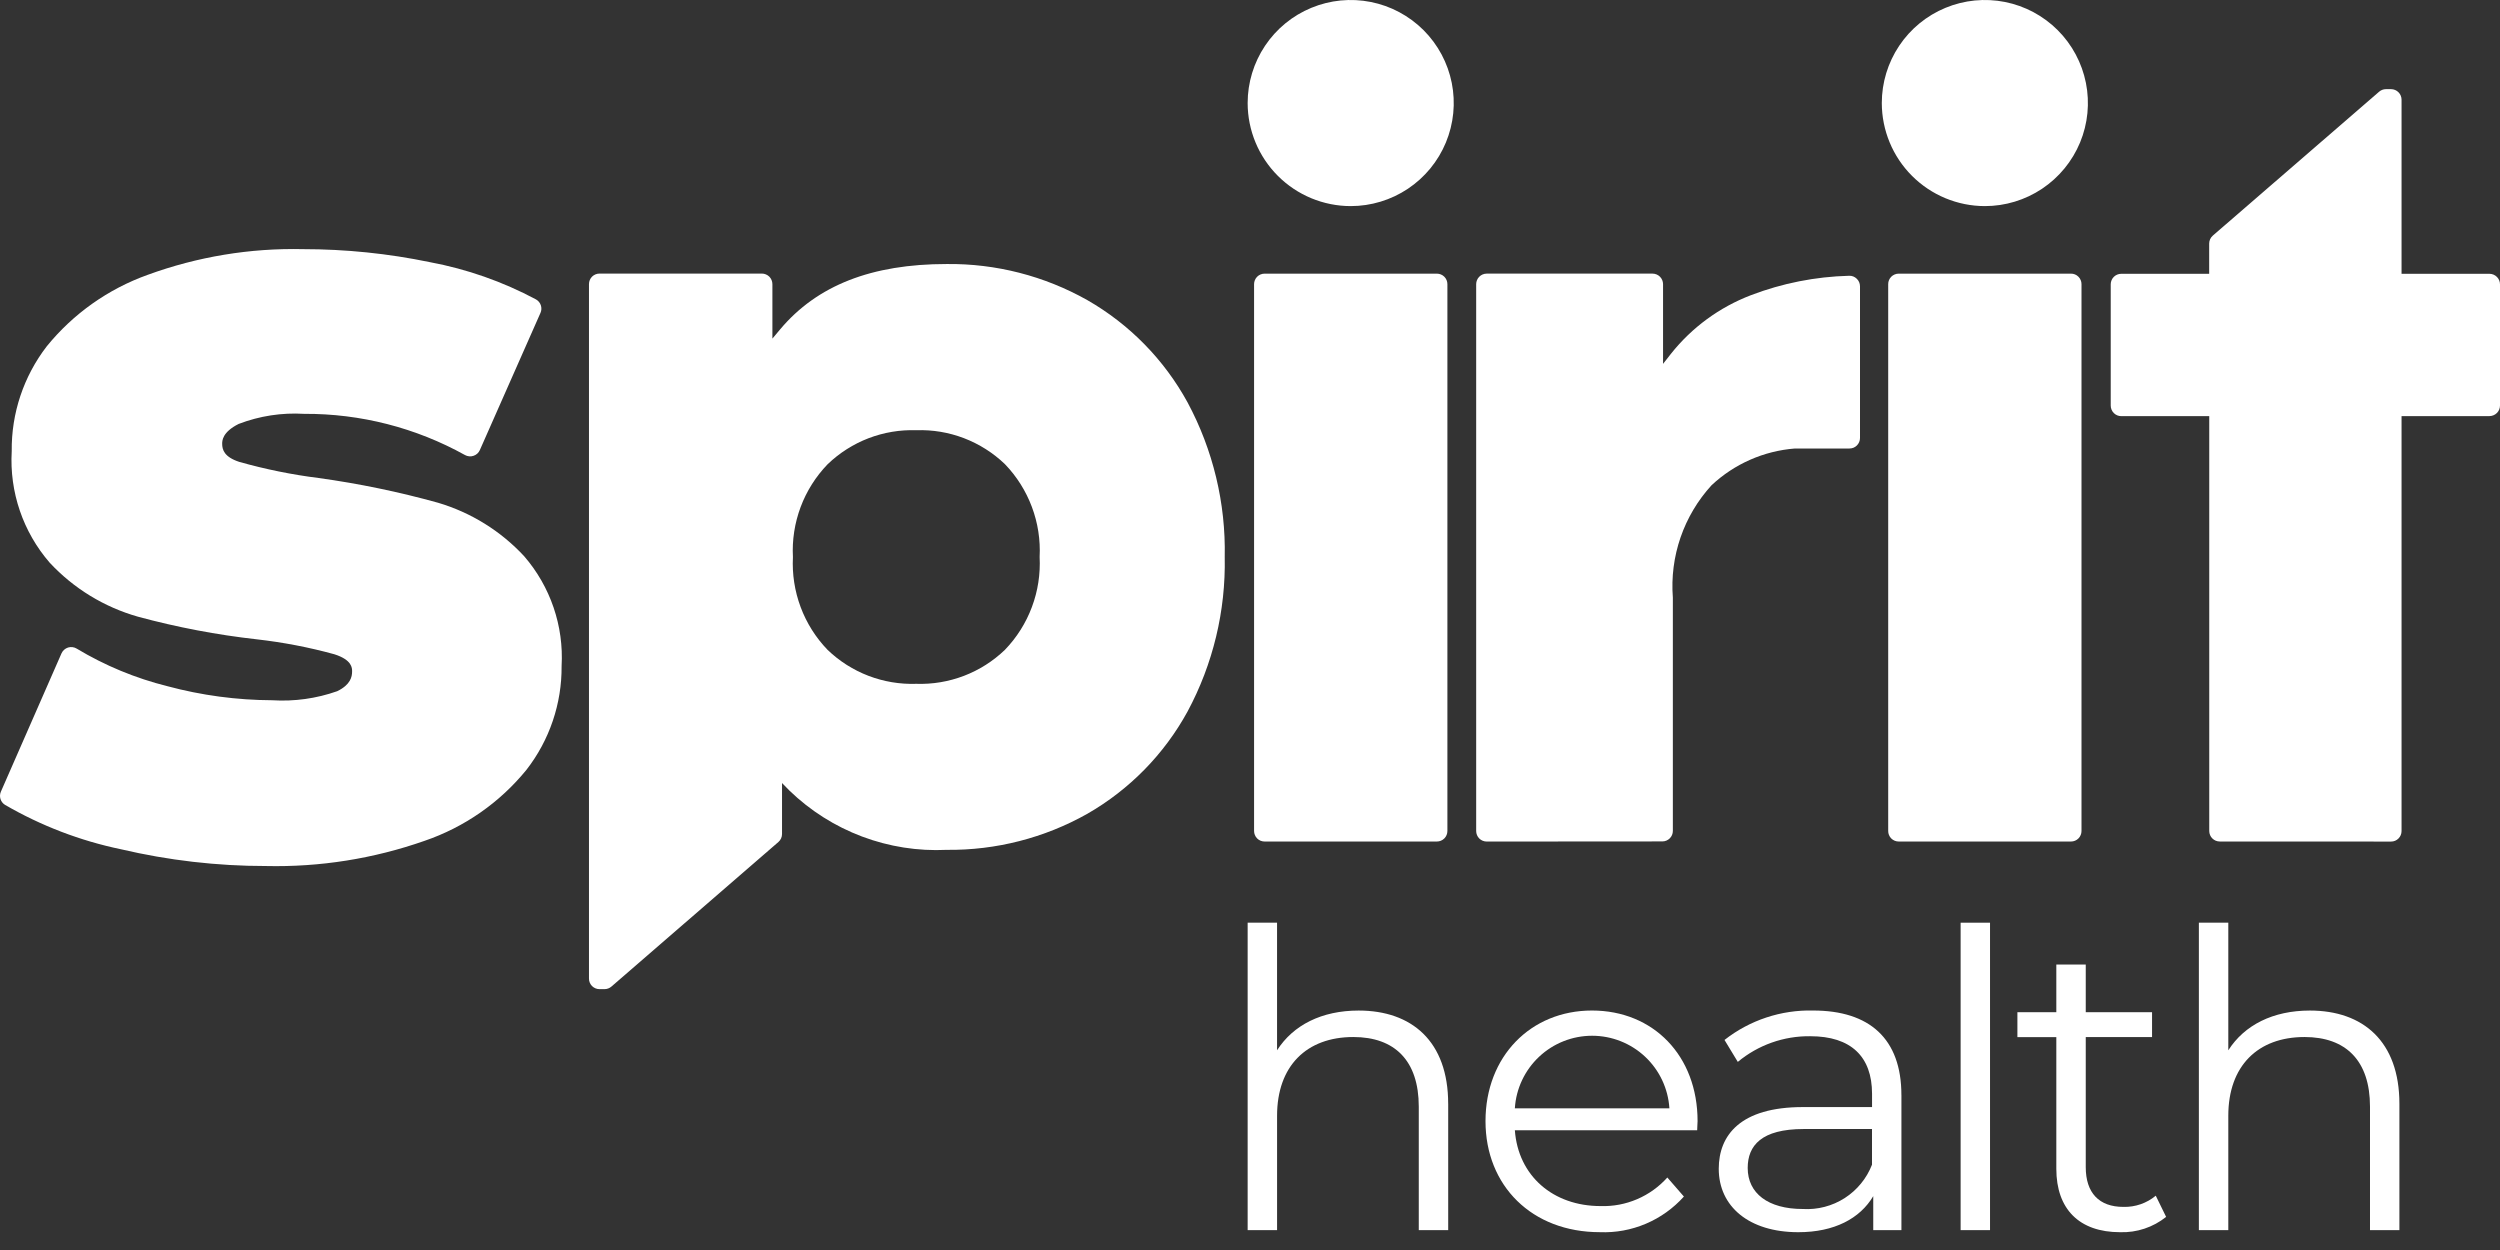
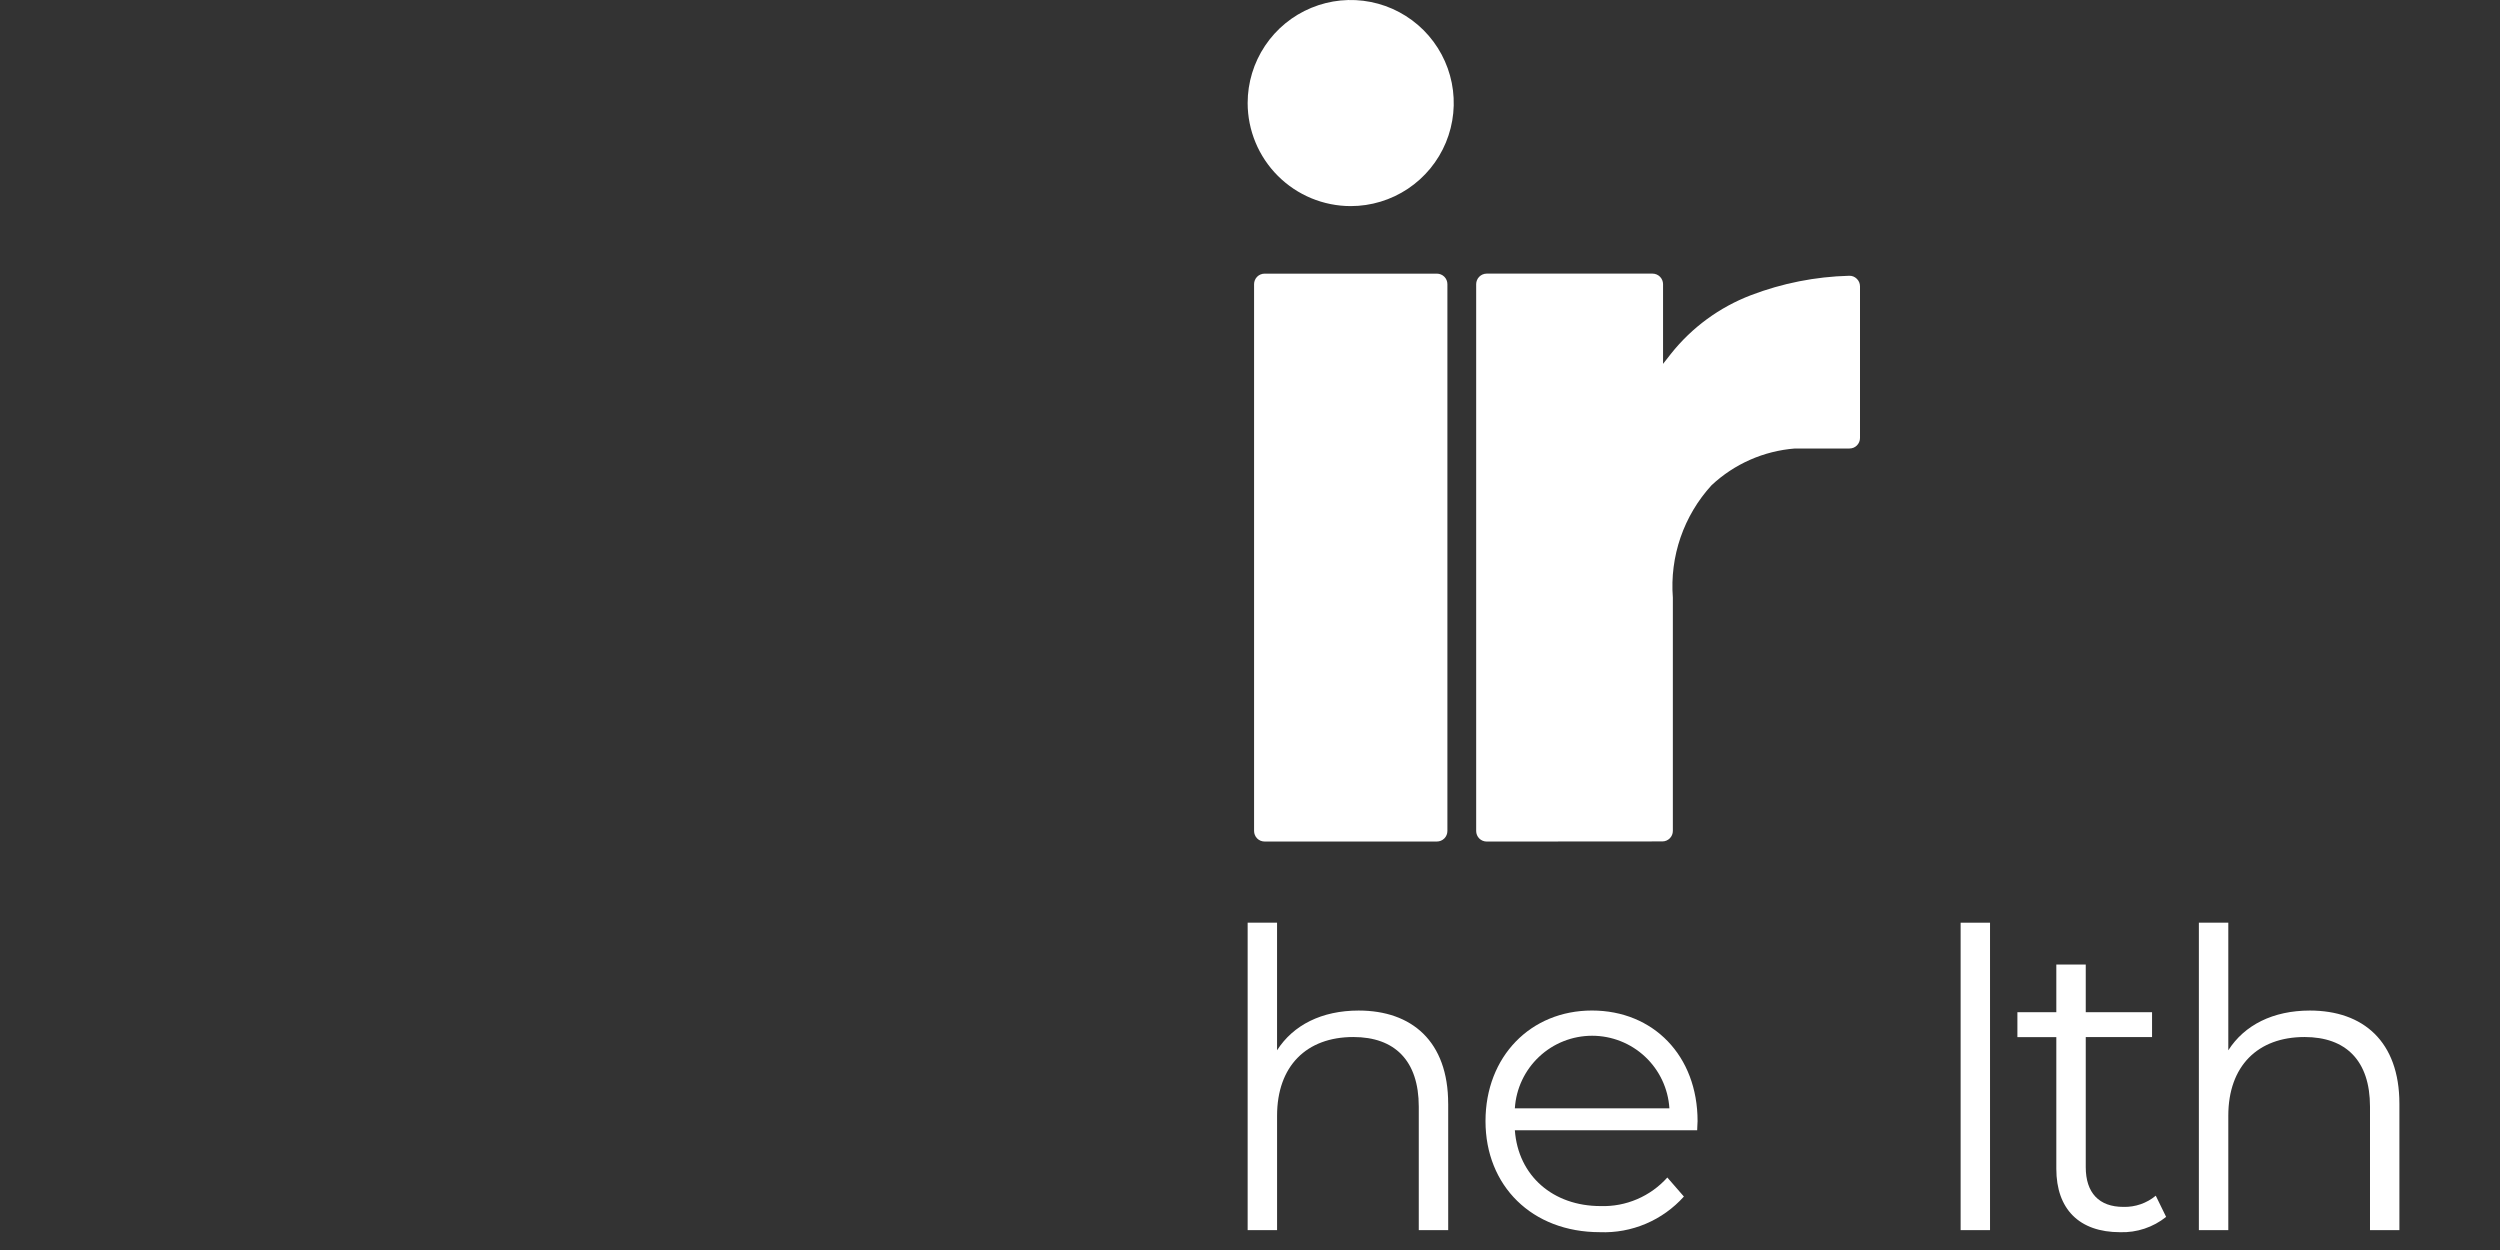
<svg xmlns="http://www.w3.org/2000/svg" width="100" height="50" viewBox="0 0 100 50" fill="none">
  <rect x="0" y="0" width="100" height="50" fill="#333333" stroke="none" />
  <path d="M57.928 44.15V49.205H56.751V44.266C56.751 42.426 55.79 41.481 54.133 41.481C52.259 41.481 51.083 42.642 51.083 44.63V49.205H49.906V36.908H51.082V42.012C51.728 41.001 52.871 40.422 54.346 40.422C56.468 40.422 57.927 41.649 57.927 44.151" fill="white" />
  <path d="M60.594 44.332H66.776C66.726 43.546 66.379 42.808 65.805 42.269C65.231 41.73 64.472 41.43 63.685 41.43C62.897 41.43 62.139 41.73 61.565 42.269C60.991 42.808 60.643 43.546 60.594 44.332ZM67.888 45.211H60.594C60.727 47.033 62.119 48.243 64.024 48.243C64.526 48.259 65.024 48.165 65.485 47.967C65.946 47.77 66.358 47.474 66.693 47.1L67.356 47.862C66.934 48.332 66.415 48.704 65.834 48.95C65.253 49.197 64.625 49.312 63.994 49.287C61.276 49.287 59.42 47.431 59.42 44.846C59.42 42.26 61.226 40.421 63.679 40.421C66.132 40.421 67.903 42.227 67.903 44.846C67.903 44.945 67.887 45.078 67.887 45.209" fill="white" />
-   <path d="M74.88 46.586V45.161H72.146C70.455 45.161 69.908 45.824 69.908 46.719C69.908 47.73 70.72 48.36 72.113 48.36C72.702 48.395 73.288 48.243 73.785 47.925C74.282 47.606 74.666 47.138 74.88 46.588V46.586ZM76.057 43.804V49.205H74.93V47.846C74.4 48.741 73.373 49.288 71.932 49.288C69.96 49.288 68.75 48.26 68.75 46.752C68.75 45.41 69.613 44.283 72.114 44.283H74.882V43.753C74.882 42.261 74.037 41.449 72.412 41.449C71.354 41.435 70.326 41.799 69.512 42.476L68.98 41.598C69.99 40.806 71.243 40.39 72.526 40.421C74.78 40.421 76.056 41.548 76.056 43.802" fill="white" />
  <path d="M79.601 36.908H78.425V49.205H79.601V36.908Z" fill="white" />
  <path d="M86.645 48.676C86.124 49.092 85.472 49.31 84.805 49.288C83.165 49.288 82.253 48.36 82.253 46.753V41.484H80.696V40.488H82.253V38.58H83.43V40.488H86.082V41.482H83.43V46.686C83.43 47.714 83.96 48.276 84.938 48.276C85.409 48.288 85.868 48.129 86.231 47.828L86.645 48.676Z" fill="white" />
  <path d="M95.976 44.15V49.205H94.8V44.266C94.8 42.426 93.838 41.481 92.181 41.481C90.308 41.481 89.132 42.642 89.132 44.63V49.205H87.955V36.908H89.132V42.012C89.778 41.001 90.921 40.422 92.396 40.422C94.518 40.422 95.976 41.649 95.976 44.151" fill="white" />
  <path d="M50.583 33.661C50.528 33.661 50.473 33.65 50.422 33.629C50.371 33.608 50.325 33.577 50.286 33.538C50.247 33.499 50.216 33.452 50.195 33.401C50.174 33.35 50.163 33.295 50.163 33.24V11.367C50.163 11.311 50.174 11.257 50.195 11.206C50.216 11.155 50.247 11.108 50.286 11.069C50.325 11.03 50.371 10.999 50.422 10.978C50.473 10.957 50.528 10.946 50.583 10.946H57.475C57.587 10.946 57.694 10.99 57.773 11.069C57.852 11.148 57.896 11.255 57.896 11.367V33.24C57.896 33.352 57.852 33.459 57.773 33.538C57.694 33.617 57.587 33.661 57.475 33.661H50.583ZM49.906 4.122C49.906 3.307 50.148 2.51 50.601 1.832C51.054 1.154 51.697 0.626 52.451 0.314C53.204 0.002 54.033 -0.08 54.832 0.079C55.632 0.238 56.366 0.631 56.943 1.207C57.519 1.784 57.912 2.518 58.071 3.318C58.23 4.117 58.148 4.946 57.836 5.699C57.524 6.452 56.996 7.096 56.318 7.549C55.64 8.002 54.843 8.244 54.028 8.244C52.935 8.243 51.888 7.808 51.115 7.035C50.342 6.263 49.907 5.215 49.906 4.122V4.122Z" fill="white" />
-   <path d="M4.837 33.97C3.205 33.63 1.639 33.03 0.198 32.193C0.112 32.139 0.049 32.057 0.019 31.96C-0.011 31.863 -0.005 31.759 0.036 31.666L2.46 26.134C2.485 26.079 2.521 26.03 2.566 25.99C2.611 25.95 2.664 25.919 2.722 25.901C2.78 25.883 2.84 25.878 2.9 25.886C2.96 25.893 3.018 25.913 3.069 25.945C4.197 26.623 5.42 27.13 6.697 27.448C8.063 27.815 9.472 28.004 10.888 28.01C11.77 28.065 12.655 27.942 13.489 27.648C14.023 27.387 14.084 27.071 14.084 26.857C14.084 26.719 14.084 26.397 13.376 26.171C12.361 25.892 11.326 25.693 10.281 25.574C8.673 25.394 7.081 25.091 5.519 24.668C4.167 24.284 2.945 23.537 1.988 22.508C0.92 21.276 0.375 19.676 0.469 18.048C0.451 16.532 0.945 15.055 1.869 13.854C2.928 12.55 4.325 11.561 5.906 10.994C7.897 10.267 10.006 9.918 12.124 9.966C13.826 9.966 15.524 10.14 17.19 10.485C18.675 10.762 20.109 11.265 21.441 11.977C21.532 12.029 21.601 12.112 21.634 12.212C21.667 12.312 21.662 12.42 21.619 12.516L19.193 18.005C19.169 18.058 19.134 18.107 19.091 18.146C19.047 18.185 18.996 18.215 18.94 18.233C18.885 18.252 18.826 18.259 18.768 18.253C18.709 18.248 18.653 18.231 18.602 18.203C16.634 17.109 14.418 16.541 12.167 16.554C11.275 16.5 10.381 16.637 9.547 16.957C8.887 17.287 8.887 17.636 8.887 17.751C8.887 17.985 8.965 18.279 9.575 18.477C10.614 18.77 11.672 18.985 12.742 19.12C14.356 19.343 15.953 19.674 17.522 20.11C18.841 20.501 20.029 21.239 20.965 22.247C22.017 23.462 22.555 25.039 22.464 26.643C22.476 28.146 21.98 29.608 21.057 30.794C19.99 32.104 18.577 33.089 16.978 33.635C14.942 34.349 12.793 34.69 10.636 34.641C8.684 34.641 6.738 34.416 4.837 33.97Z" fill="white" />
-   <path d="M75.947 33.661C75.892 33.661 75.838 33.65 75.787 33.629C75.736 33.608 75.689 33.577 75.65 33.538C75.611 33.499 75.58 33.452 75.559 33.401C75.538 33.35 75.527 33.295 75.528 33.24V11.367C75.527 11.311 75.538 11.257 75.559 11.206C75.58 11.155 75.611 11.108 75.65 11.069C75.689 11.03 75.736 10.999 75.787 10.978C75.838 10.957 75.892 10.946 75.947 10.946H82.839C82.895 10.945 82.949 10.956 83.001 10.977C83.052 10.998 83.098 11.029 83.137 11.069C83.176 11.108 83.207 11.154 83.228 11.205C83.25 11.256 83.26 11.311 83.26 11.367V33.24C83.26 33.295 83.25 33.35 83.228 33.401C83.207 33.453 83.176 33.499 83.137 33.538C83.098 33.577 83.052 33.608 83.001 33.629C82.949 33.651 82.895 33.661 82.839 33.661H75.947ZM75.272 4.122C75.272 3.307 75.514 2.51 75.967 1.832C76.42 1.154 77.064 0.626 77.817 0.314C78.57 0.002 79.399 -0.08 80.199 0.079C80.998 0.238 81.733 0.631 82.309 1.207C82.885 1.784 83.278 2.518 83.437 3.318C83.596 4.117 83.515 4.946 83.203 5.699C82.891 6.452 82.362 7.096 81.684 7.549C81.007 8.002 80.21 8.244 79.394 8.244C78.302 8.243 77.254 7.808 76.481 7.035C75.708 6.263 75.274 5.215 75.272 4.122V4.122Z" fill="white" />
  <path d="M59.468 33.662C59.413 33.662 59.358 33.651 59.307 33.63C59.256 33.609 59.209 33.578 59.17 33.539C59.131 33.5 59.1 33.453 59.079 33.402C59.058 33.351 59.047 33.296 59.047 33.241V11.367C59.047 11.312 59.058 11.257 59.079 11.206C59.1 11.155 59.131 11.108 59.17 11.069C59.209 11.03 59.256 10.998 59.307 10.977C59.358 10.956 59.413 10.945 59.468 10.945H66.105C66.216 10.946 66.322 10.991 66.4 11.07C66.478 11.149 66.522 11.256 66.522 11.367V14.555L66.836 14.154C67.674 13.098 68.78 12.288 70.039 11.807C71.293 11.328 72.62 11.066 73.962 11.031C74.019 11.028 74.075 11.037 74.128 11.057C74.181 11.078 74.229 11.109 74.27 11.149C74.311 11.188 74.343 11.234 74.366 11.286C74.388 11.338 74.399 11.394 74.4 11.451V17.52C74.4 17.576 74.389 17.63 74.368 17.681C74.346 17.732 74.315 17.779 74.276 17.818C74.237 17.857 74.191 17.888 74.14 17.909C74.088 17.93 74.034 17.94 73.979 17.94H73.007C72.91 17.94 72.811 17.94 72.721 17.94C72.684 17.94 72.559 17.94 72.558 17.94H71.798C70.552 18.037 69.376 18.555 68.463 19.409C67.911 20.012 67.489 20.723 67.222 21.496C66.956 22.269 66.851 23.089 66.914 23.904V33.237C66.914 33.349 66.87 33.456 66.791 33.534C66.712 33.613 66.606 33.657 66.494 33.657L59.468 33.662Z" fill="white" />
-   <path d="M88.791 33.66C88.68 33.66 88.573 33.617 88.494 33.538C88.415 33.461 88.371 33.354 88.37 33.243V16.646H84.85C84.795 16.646 84.74 16.635 84.689 16.614C84.638 16.593 84.591 16.561 84.552 16.522C84.513 16.483 84.482 16.436 84.461 16.385C84.44 16.334 84.429 16.279 84.429 16.224V11.37C84.43 11.259 84.475 11.152 84.553 11.074C84.632 10.996 84.739 10.952 84.85 10.952H88.367V9.743C88.367 9.683 88.38 9.623 88.405 9.568C88.43 9.513 88.467 9.464 88.513 9.424L95.164 3.669C95.24 3.603 95.338 3.566 95.439 3.566H95.641C95.752 3.566 95.859 3.61 95.938 3.689C96.017 3.768 96.062 3.875 96.062 3.987V10.952H99.579C99.691 10.952 99.797 10.997 99.876 11.076C99.955 11.155 100 11.261 100 11.373V16.224C99.999 16.335 99.955 16.442 99.876 16.52C99.797 16.599 99.69 16.643 99.579 16.644H96.062V33.243C96.062 33.299 96.051 33.353 96.03 33.404C96.008 33.455 95.977 33.502 95.938 33.541C95.899 33.58 95.853 33.611 95.802 33.632C95.751 33.653 95.696 33.663 95.641 33.663L88.791 33.66Z" fill="white" />
-   <path d="M23.98 39.566C23.924 39.566 23.869 39.555 23.817 39.533C23.766 39.512 23.719 39.48 23.68 39.441C23.641 39.401 23.61 39.354 23.589 39.302C23.568 39.25 23.558 39.195 23.559 39.139V11.364C23.559 11.253 23.603 11.146 23.682 11.066C23.761 10.988 23.868 10.943 23.98 10.943H30.474C30.585 10.943 30.692 10.988 30.772 11.066C30.851 11.145 30.895 11.252 30.896 11.364V13.544L31.206 13.174C32.682 11.416 34.864 10.561 37.867 10.561C39.836 10.539 41.776 11.037 43.492 12.004C45.182 12.973 46.57 14.39 47.504 16.099C48.522 17.997 49.034 20.126 48.989 22.279C49.033 24.432 48.522 26.56 47.504 28.457C46.57 30.166 45.182 31.582 43.493 32.552C41.777 33.519 39.836 34.016 37.867 33.994C36.713 34.05 35.56 33.868 34.48 33.461C33.399 33.054 32.413 32.43 31.582 31.628L31.281 31.321V33.36C31.281 33.42 31.269 33.48 31.244 33.535C31.219 33.59 31.183 33.639 31.137 33.679L24.458 39.462C24.381 39.529 24.283 39.565 24.182 39.566H23.98ZM33.103 18.572C32.63 19.063 32.263 19.645 32.024 20.284C31.786 20.923 31.681 21.604 31.717 22.285C31.682 22.965 31.787 23.645 32.025 24.283C32.263 24.921 32.63 25.504 33.103 25.994C33.573 26.446 34.129 26.8 34.739 27.033C35.348 27.266 35.998 27.375 36.65 27.353C37.302 27.375 37.951 27.266 38.56 27.033C39.169 26.8 39.726 26.446 40.196 25.994C40.67 25.503 41.038 24.92 41.276 24.281C41.516 23.642 41.62 22.96 41.585 22.279C41.62 21.598 41.515 20.917 41.276 20.279C41.037 19.64 40.67 19.057 40.197 18.566C39.726 18.114 39.17 17.762 38.561 17.528C37.952 17.295 37.303 17.186 36.651 17.209C36 17.187 35.351 17.296 34.742 17.529C34.134 17.763 33.578 18.116 33.108 18.567L33.103 18.572Z" fill="white" />
</svg>